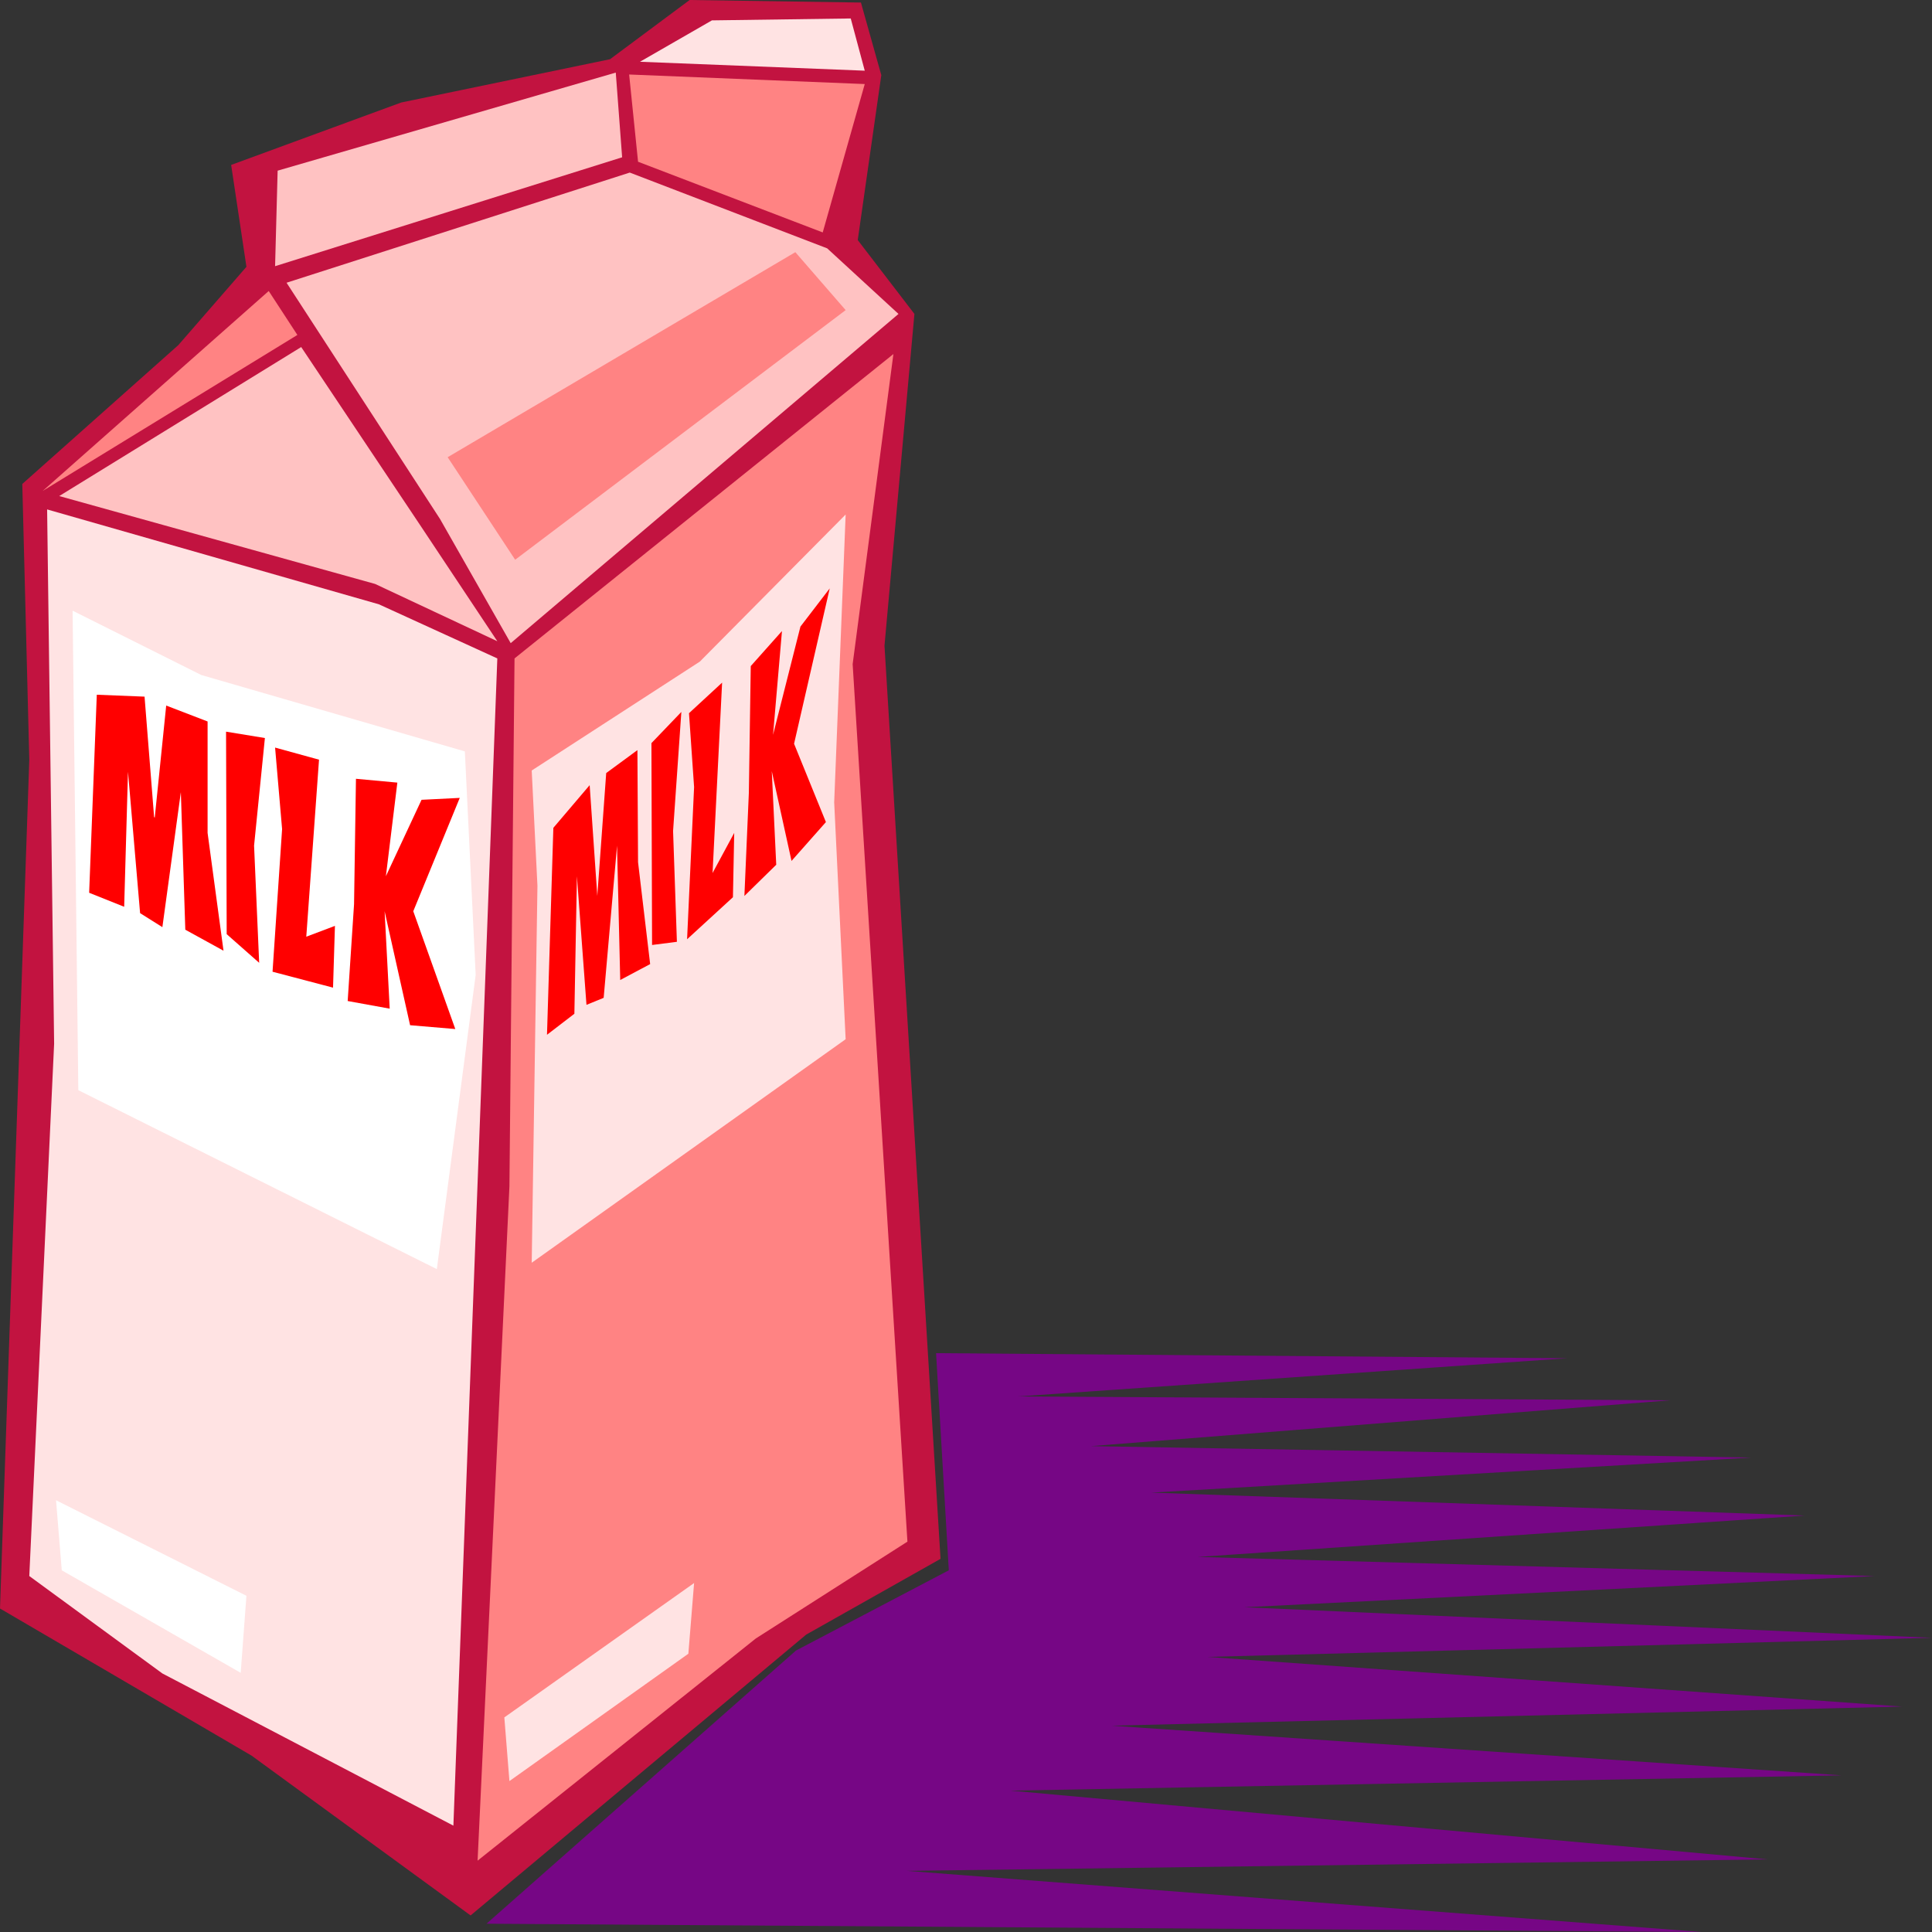
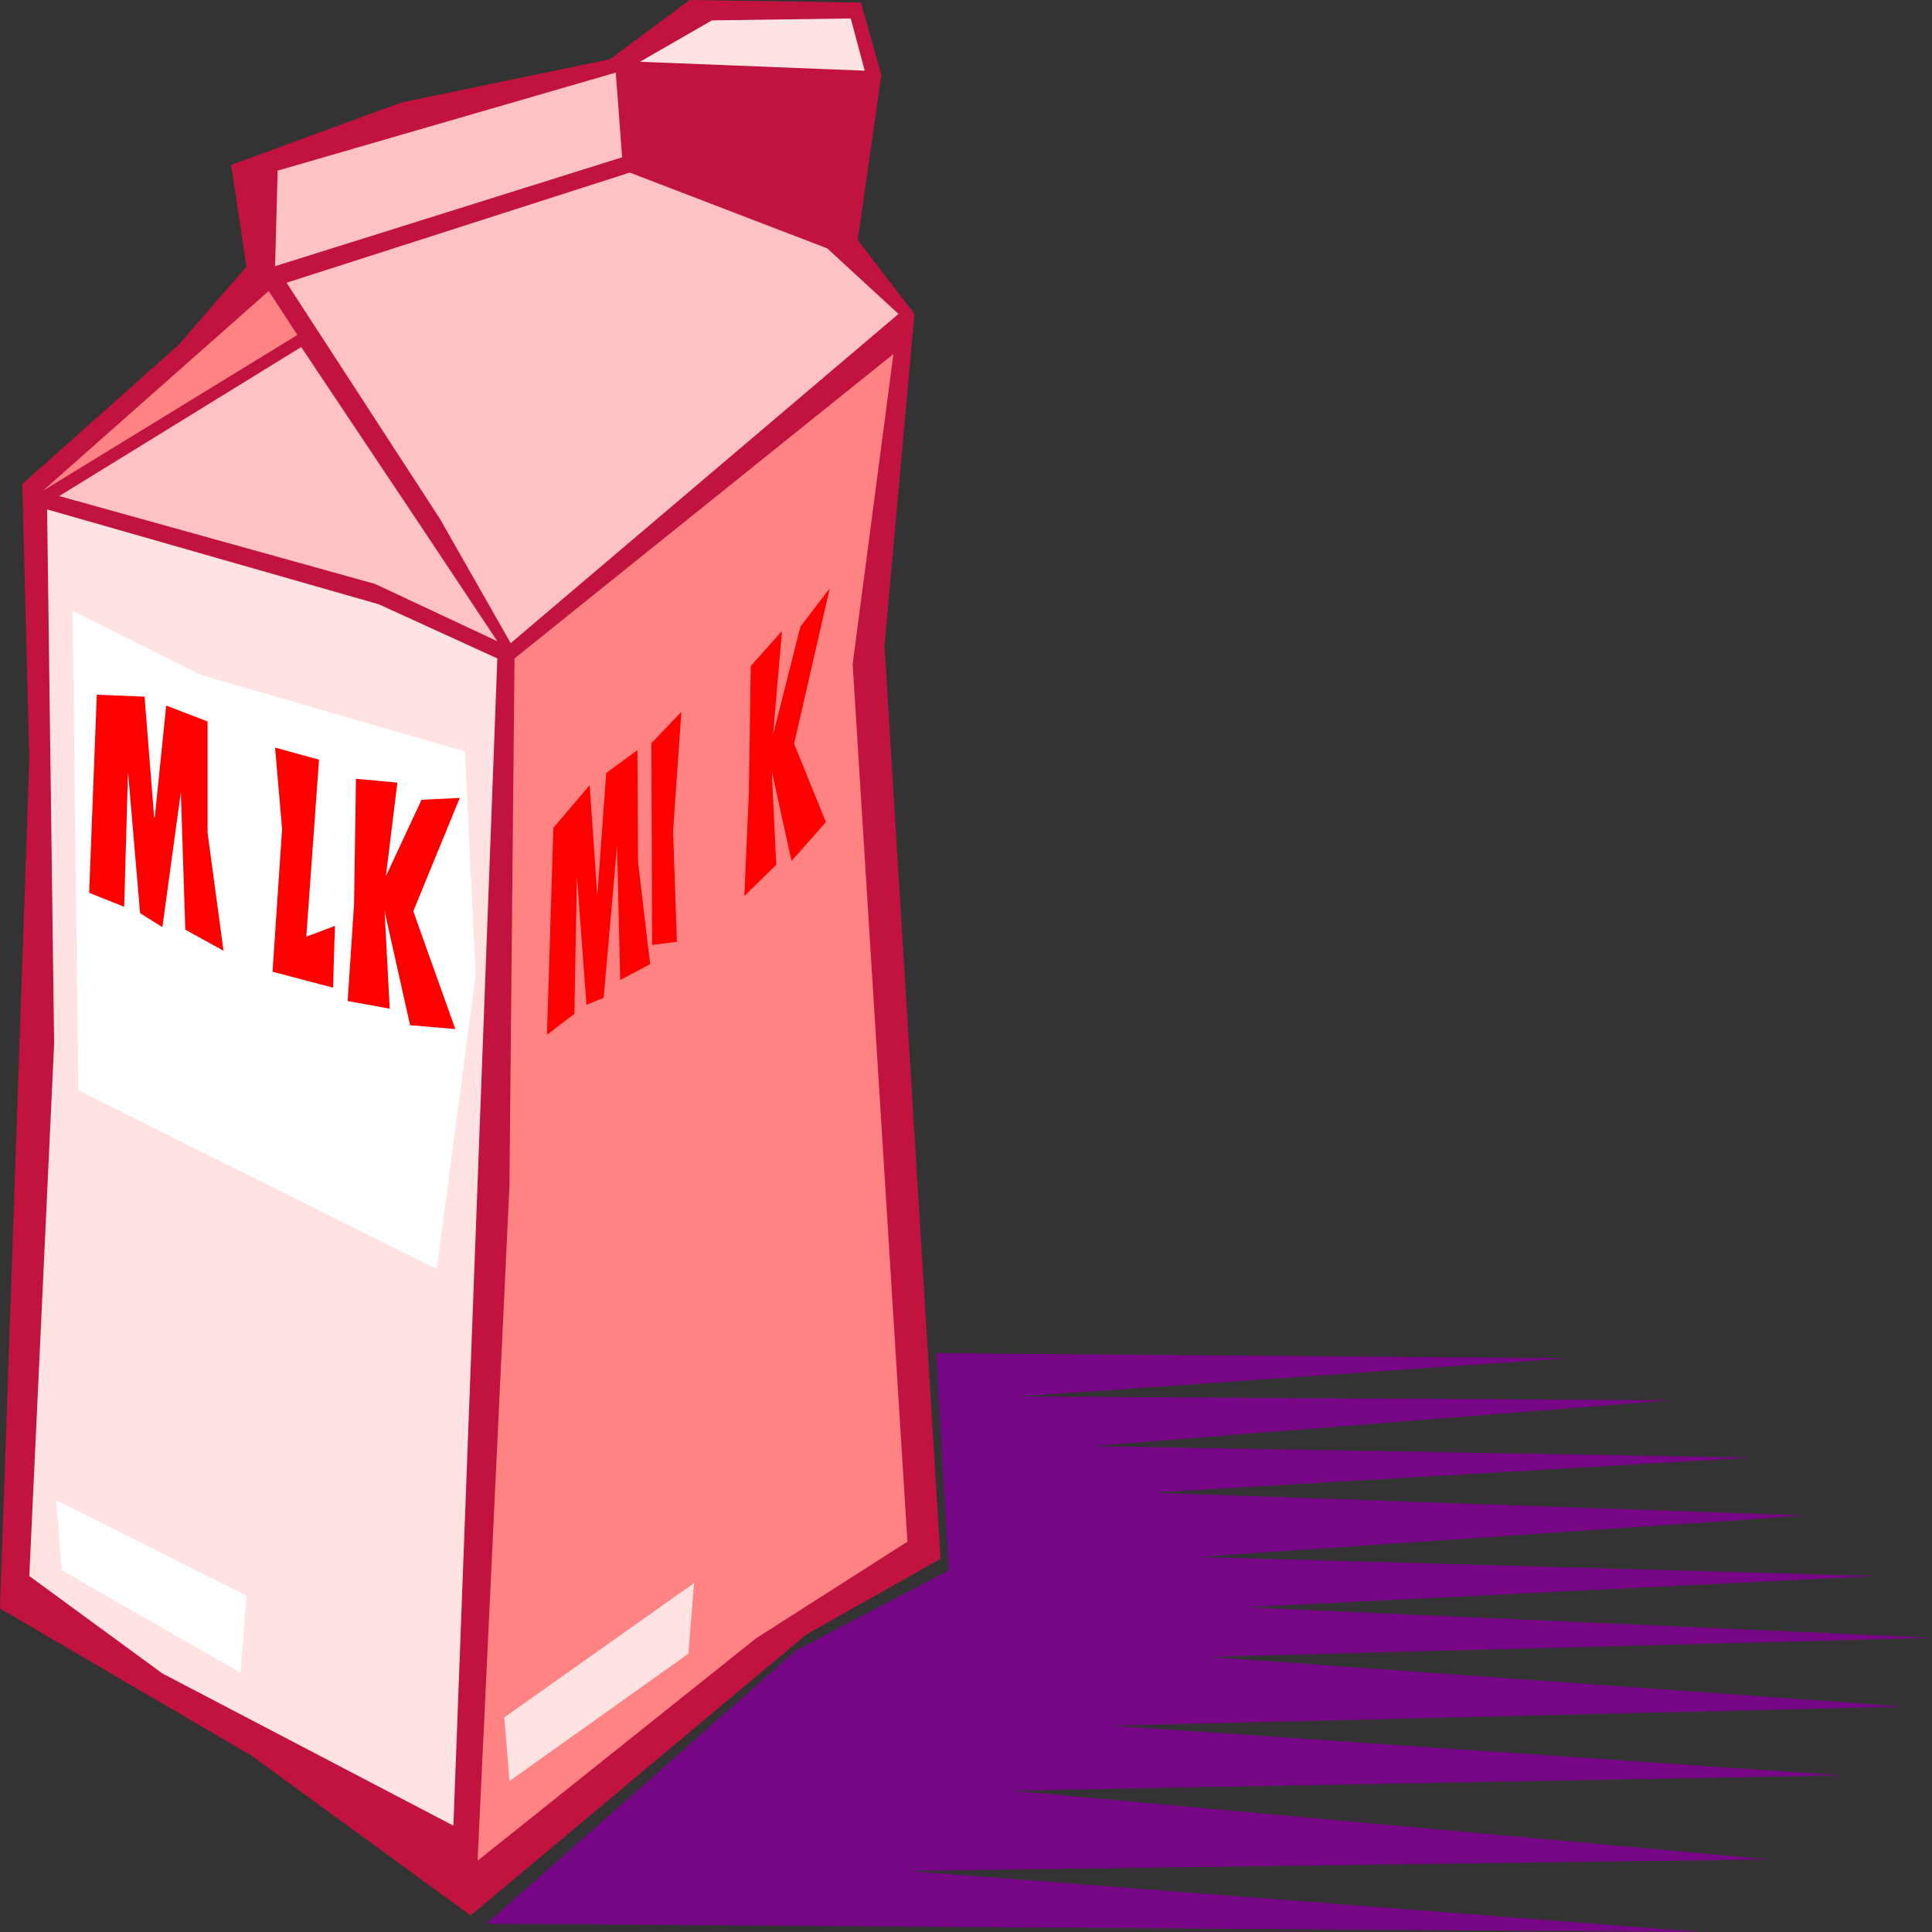
<svg xmlns="http://www.w3.org/2000/svg" xmlns:ns1="http://sodipodi.sourceforge.net/DTD/sodipodi-0.dtd" xmlns:ns2="http://www.inkscape.org/namespaces/inkscape" version="1.0" width="129.724mm" height="129.724mm" id="svg23" ns1:docname="Milk 13.wmf">
  <rect width="100%" height="100%" fill="#333333" stroke="none" />
  <ns1:namedview id="namedview23" pagecolor="#ffffff" bordercolor="#000000" borderopacity="0.25" ns2:showpageshadow="2" ns2:pageopacity="0.0" ns2:pagecheckerboard="0" ns2:deskcolor="#d1d1d1" ns2:document-units="mm" />
  <defs id="defs1">
    <pattern id="WMFhbasepattern" patternUnits="userSpaceOnUse" width="6" height="6" x="0" y="0" />
  </defs>
  <path style="fill:#c21340;fill-opacity:1;fill-rule:evenodd;stroke:none" d="M 58.661,41.854 101.808,26.018 154.813,15.029 175.013,0 l 43.47,0.646 5.171,18.422 -5.979,41.854 14.382,18.746 -7.595,84.194 14.221,231.734 -34.098,19.23 -85.163,71.266 L 63.832,445.531 0,408.201 7.434,192.789 5.656,122.816 45.248,87.587 62.539,67.71 Z" id="path1" />
  <path style="fill:#ffc2c2;fill-opacity:1;fill-rule:evenodd;stroke:none" d="M 159.822,43.794 209.918,63.024 228.017,79.669 129.603,163.216 111.665,131.704 72.72,71.75 Z" id="path2" />
  <path style="fill:#ffc2c2;fill-opacity:1;fill-rule:evenodd;stroke:none" d="m 76.437,88.072 -61.408,37.814 80.154,22.301 31.027,14.544 -19.554,-29.411 z" id="path3" />
  <path style="fill:#ff8383;fill-opacity:1;fill-rule:evenodd;stroke:none" d="m 226.725,89.849 -10.342,78.699 13.898,222.685 -38.461,24.563 -70.619,56.398 8.08,-171.134 1.293,-133.966 z" id="path4" />
  <path style="fill:#ffe3e3;fill-opacity:1;fill-rule:evenodd;stroke:none" d="M 11.958,129.28 96.152,153.358 126.209,167.094 115.059,463.307 41.208,424.684 7.434,399.96 13.736,264.862 Z" id="path5" />
  <path style="fill:#ff8383;fill-opacity:1;fill-rule:evenodd;stroke:none" d="M 10.827,124.593 68.195,73.851 75.467,85.002 Z" id="path6" />
  <path style="fill:#ffe3e3;fill-opacity:1;fill-rule:evenodd;stroke:none" d="M 180.669,5.171 162.408,15.675 219.453,17.938 215.897,4.686 Z" id="path7" />
-   <path style="fill:#ff8383;fill-opacity:1;fill-rule:evenodd;stroke:none" d="m 159.661,18.907 2.262,22.139 46.864,17.938 10.666,-37.653 z" id="path8" />
  <path style="fill:#ffc2c2;fill-opacity:1;fill-rule:evenodd;stroke:none" d="m 70.458,43.309 85.809,-24.886 1.616,21.493 -88.072,27.634 z" id="path9" />
  <path style="fill:#ffffff;fill-opacity:1;fill-rule:evenodd;stroke:none" d="m 18.422,154.974 1.454,121.685 90.981,45.41 9.858,-74.659 -2.747,-56.722 -66.902,-19.392 z" id="path10" />
-   <path style="fill:#ffe3e3;fill-opacity:1;fill-rule:evenodd;stroke:none" d="m 214.605,130.573 -2.909,73.043 2.909,60.115 -79.669,56.722 1.454,-95.667 -1.454,-29.25 42.662,-27.634 z" id="path11" />
  <path style="fill:#ffffff;fill-opacity:1;fill-rule:evenodd;stroke:none" d="m 14.221,380.729 1.454,17.776 45.41,26.018 1.454,-19.554 z" id="path12" />
  <path style="fill:#ffe3e3;fill-opacity:1;fill-rule:evenodd;stroke:none" d="m 176.144,401.737 -1.454,17.938 -45.41,32.32 -1.293,-16.16 z" id="path13" />
  <path style="fill:#ff0000;fill-opacity:1;fill-rule:evenodd;stroke:none" d="m 115.544,261.145 -11.474,-0.97 -6.464,-28.926 1.293,24.725 -10.666,-1.939 1.616,-24.563 0.485,-31.835 10.504,0.97 -2.909,23.755 9.05,-19.392 9.696,-0.485 -11.797,28.765 z" id="path14" />
  <path style="fill:#ff0000;fill-opacity:1;fill-rule:evenodd;stroke:none" d="m 84.517,250.641 -15.352,-4.04 2.424,-36.198 -1.778,-20.685 11.15,3.07 -3.232,44.925 7.272,-2.747 z" id="path15" />
-   <path style="fill:#ff0000;fill-opacity:1;fill-rule:evenodd;stroke:none" d="m 65.771,244.339 -8.242,-7.272 -0.162,-51.389 9.858,1.616 -2.747,27.31 z" id="path16" />
  <path style="fill:#ff0000;fill-opacity:1;fill-rule:evenodd;stroke:none" d="m 56.722,241.269 -9.696,-5.333 -1.131,-34.906 -4.686,34.259 -5.656,-3.555 -3.07,-35.875 -0.97,34.259 -8.888,-3.555 1.939,-50.258 12.12,0.485 2.424,30.542 0.162,0.162 2.909,-28.442 10.504,4.04 v 28.28 z" id="path17" />
  <path style="fill:#ff0000;fill-opacity:1;fill-rule:evenodd;stroke:none" d="m 209.595,208.625 -8.726,9.858 -5.01,-22.786 1.131,23.755 -8.08,7.918 1.131,-26.179 0.485,-32.158 7.918,-8.888 -2.262,26.341 6.949,-27.472 7.434,-9.696 -9.05,39.43 z" id="path18" />
-   <path style="fill:#ff0000;fill-opacity:1;fill-rule:evenodd;stroke:none" d="m 186.001,227.694 -11.635,10.666 1.778,-38.622 -1.293,-18.746 8.403,-7.757 -2.424,48.318 5.494,-10.181 z" id="path19" />
  <path style="fill:#ff0000;fill-opacity:1;fill-rule:evenodd;stroke:none" d="m 171.781,239.006 -6.302,0.808 -0.162,-51.227 7.595,-7.918 -2.101,30.219 z" id="path20" />
  <path style="fill:#ff0000;fill-opacity:1;fill-rule:evenodd;stroke:none" d="m 164.993,244.662 -7.595,4.04 -0.808,-34.098 -3.394,38.622 -4.363,1.778 -2.424,-32.643 -0.646,34.906 -6.949,5.333 1.616,-52.52 9.211,-10.827 1.939,28.118 2.262,-31.189 7.918,-5.818 0.162,28.442 z" id="path21" />
-   <path style="fill:#ff8383;fill-opacity:1;fill-rule:evenodd;stroke:none" d="m 113.605,116.029 17.13,26.018 83.87,-63.347 -12.766,-14.706 z" id="path22" />
  <path style="fill:#760685;fill-opacity:1;fill-rule:evenodd;stroke:none" d="m 423.876,355.358 -165.64,-0.97 139.461,-9.696 -160.145,-1.293 3.232,55.106 -38.784,20.362 -78.538,69.326 308.332,2.101 -201.677,-15.514 218.483,-2.909 -192.142,-17.453 210.888,-3.878 -185.355,-12.605 200.707,-4.848 -176.305,-12.605 183.901,-4.848 -174.528,-7.757 159.984,-7.918 -171.781,-4.848 154.005,-10.504 -165.801,-5.818 152.227,-8.888 -167.579,-2.909 z" id="path23" />
</svg>